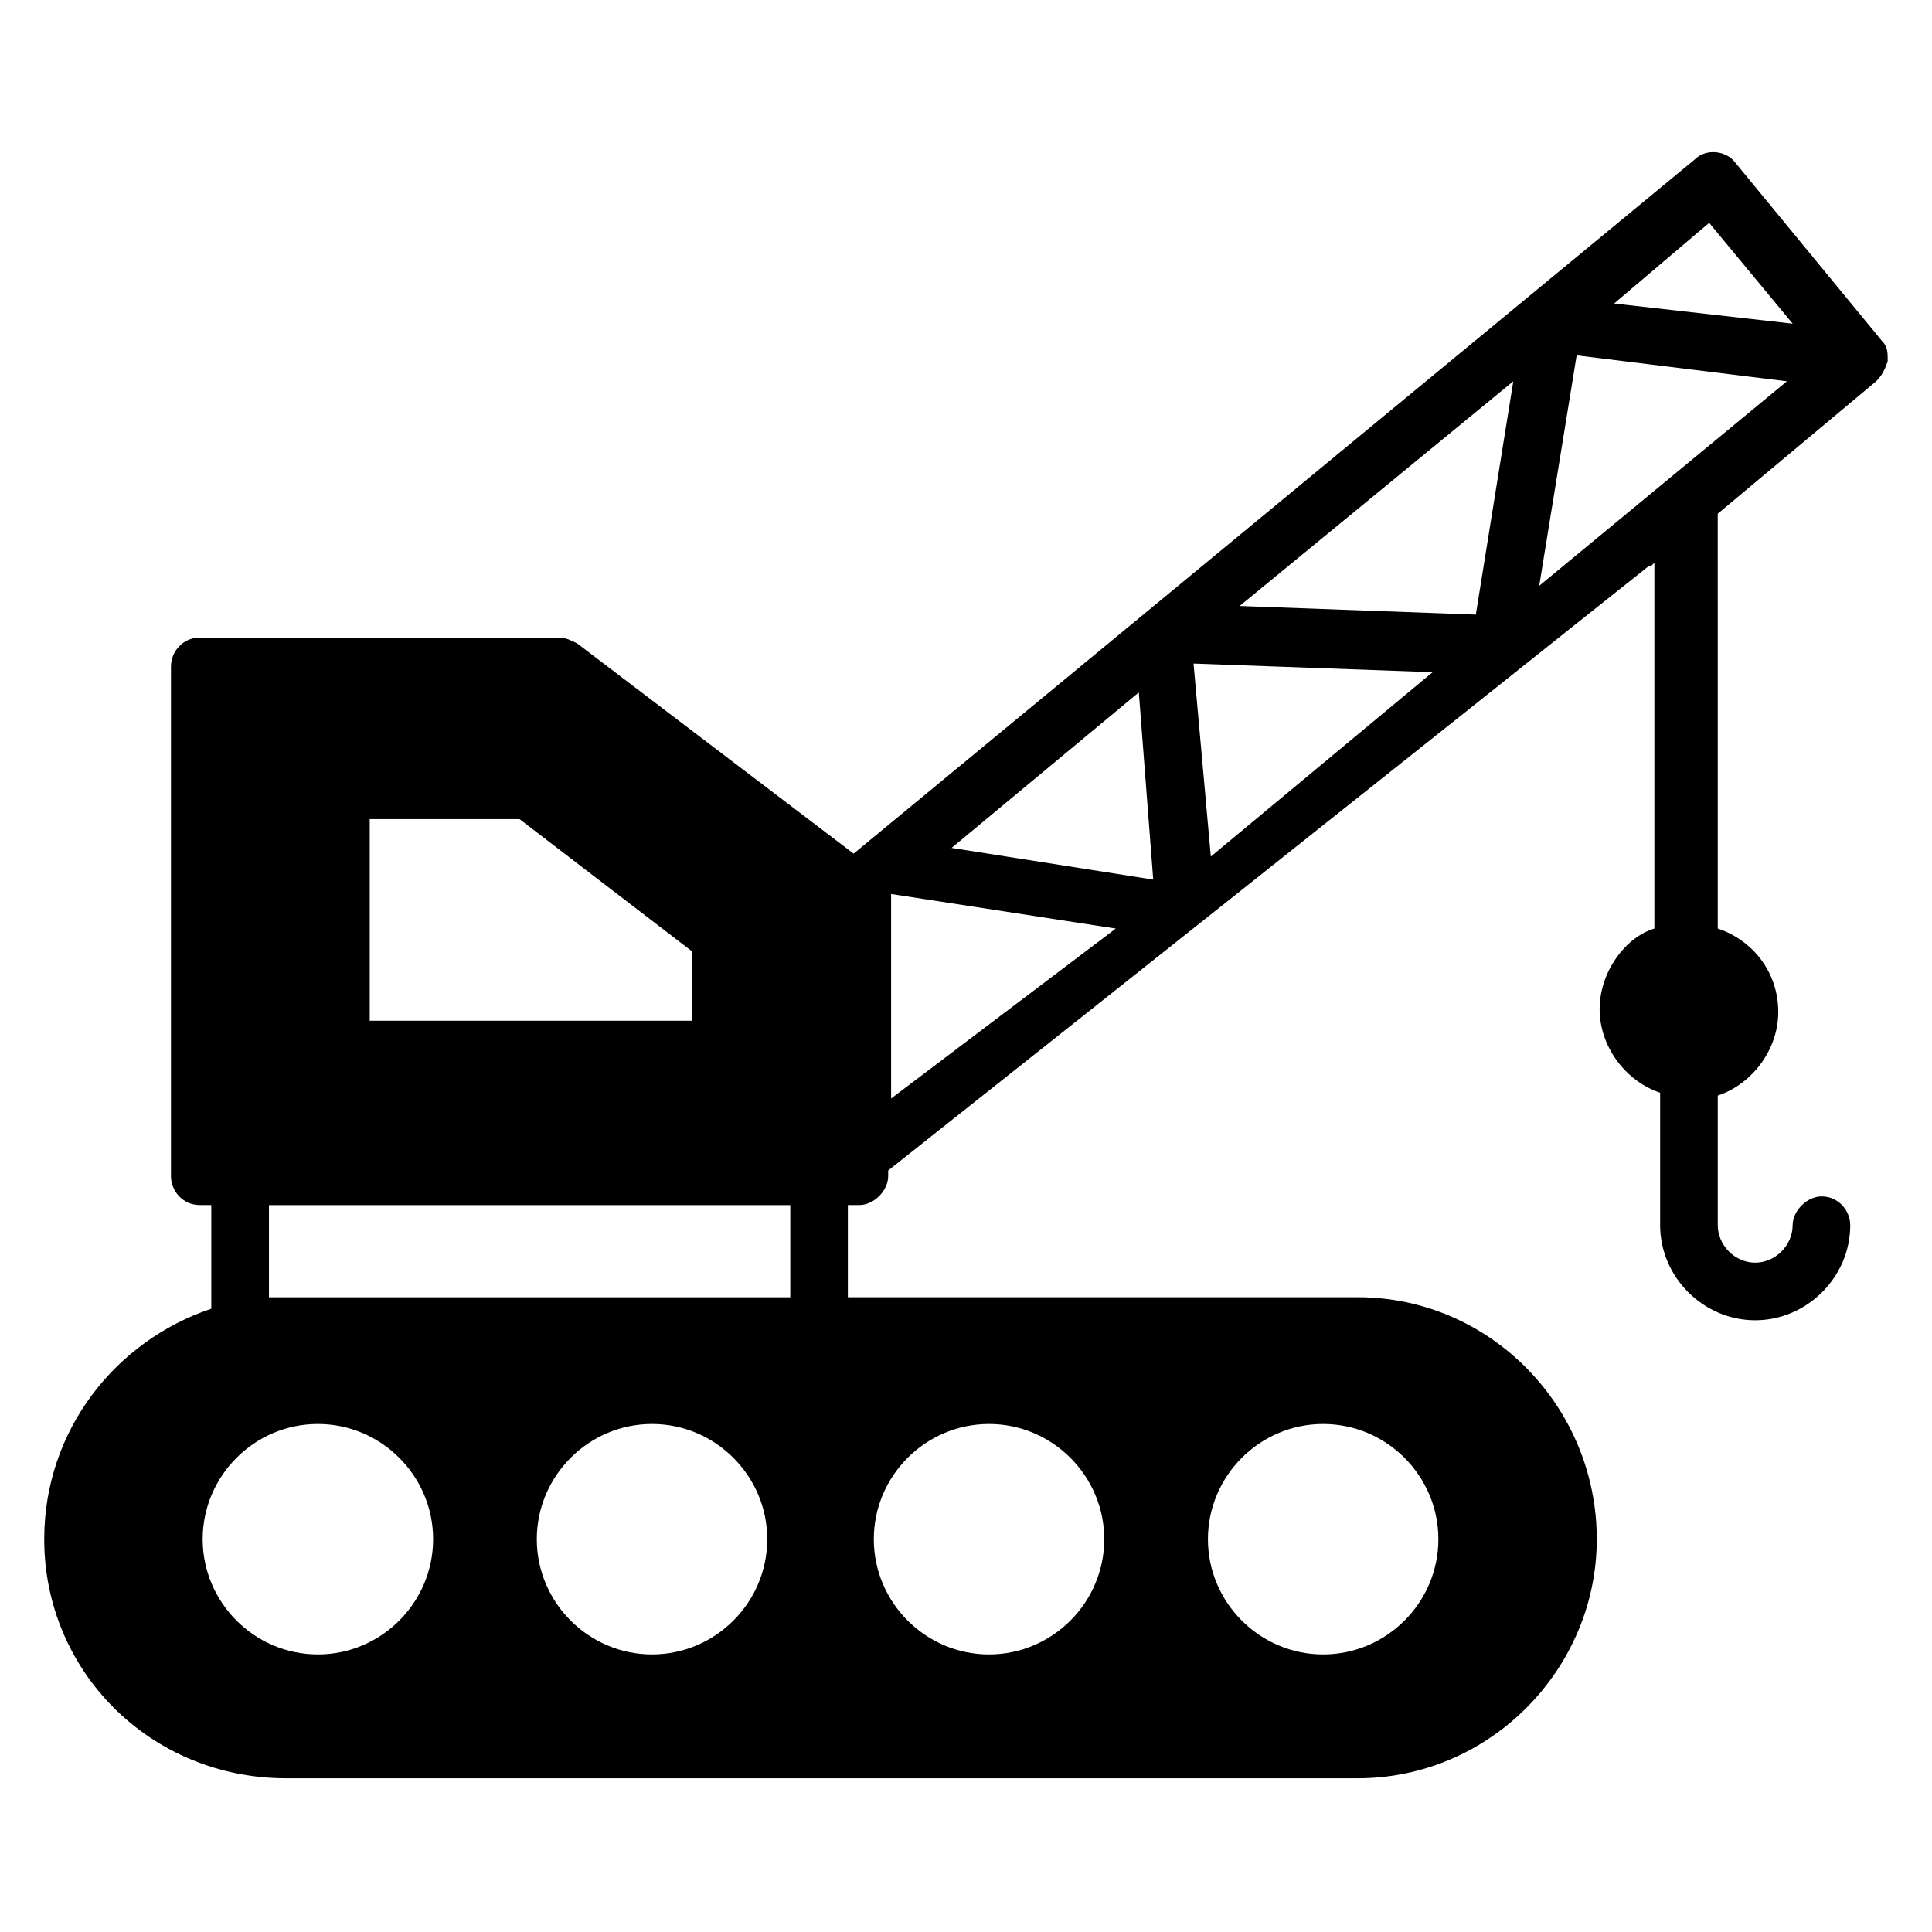
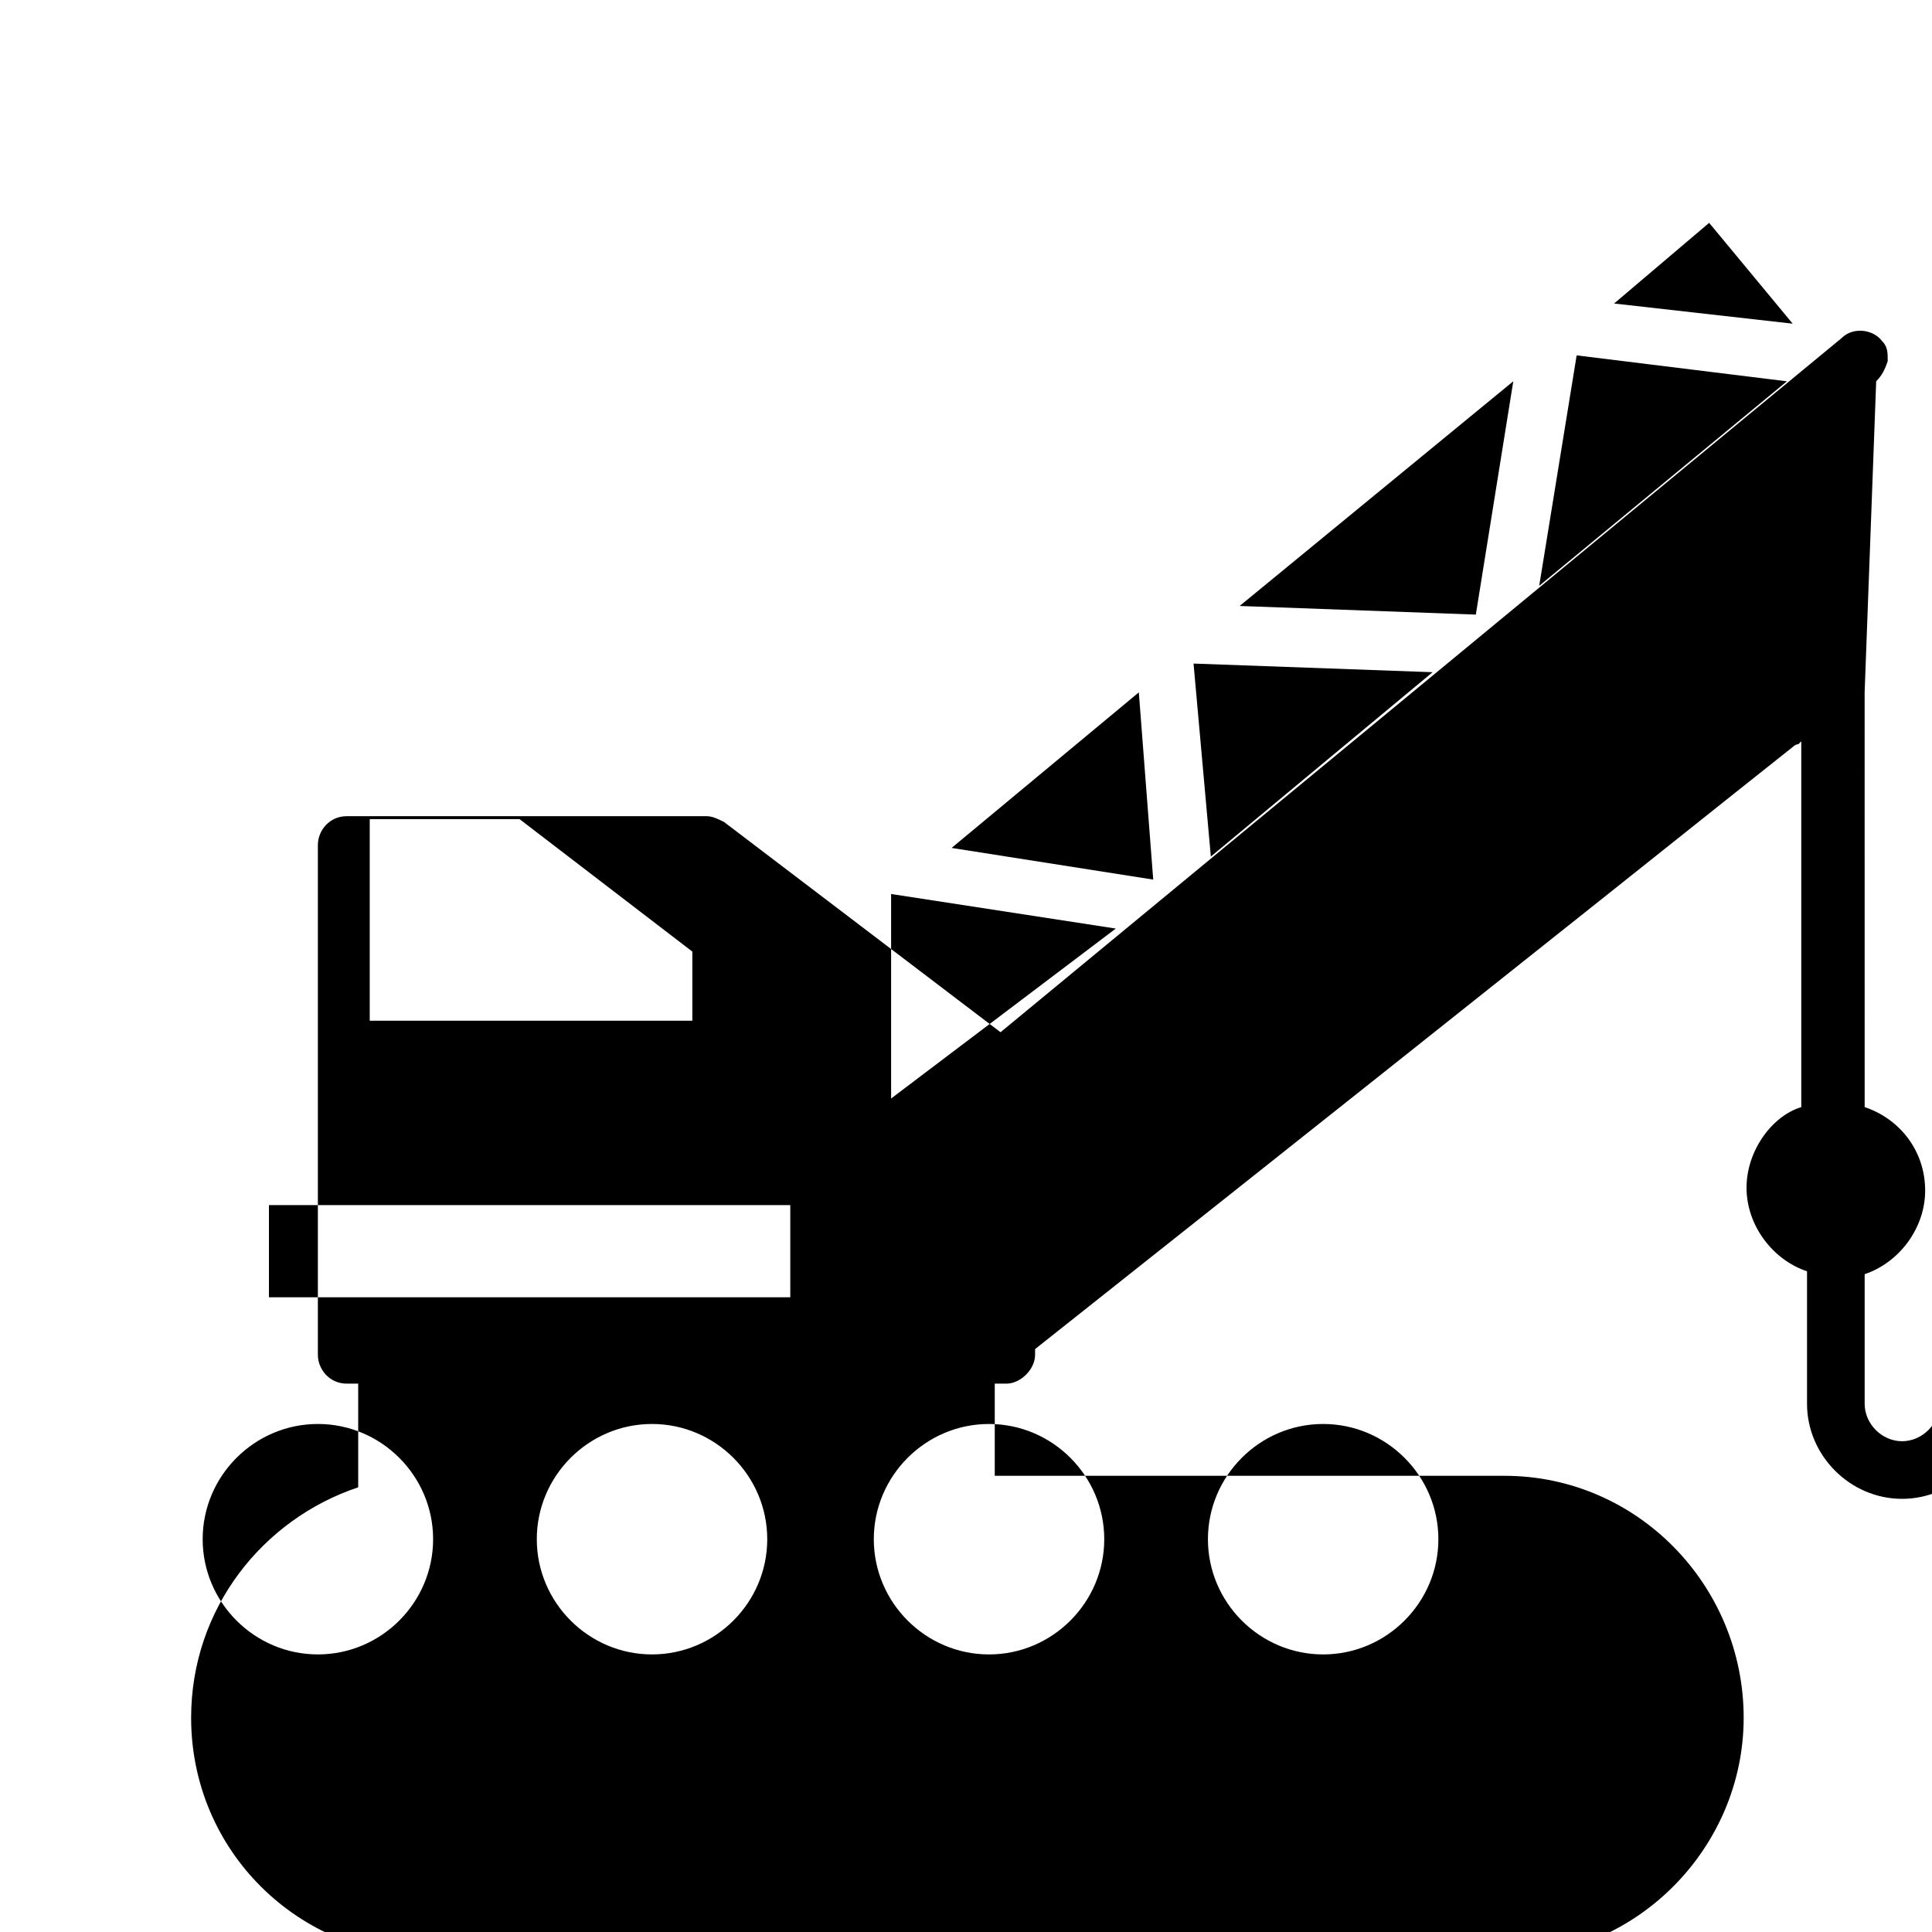
<svg xmlns="http://www.w3.org/2000/svg" fill="#000000" width="800px" height="800px" version="1.1" viewBox="144 144 512 512">
-   <path d="m641.21 245.04c1.527-1.527 2.289-3.055 3.055-5.344 0-2.289 0-3.816-1.527-5.344l-38.93-47.328c-2.289-3.055-7.633-3.816-10.688-0.762l-222.9 183.96-73.281-55.723c-1.527-0.762-3.055-1.527-4.582-1.527h-95.414c-4.582 0-7.633 3.816-7.633 7.633v135.11c0 3.816 3.055 7.633 7.633 7.633h3.055v27.48c-25.191 8.398-44.277 32.062-44.277 61.07 0 35.113 28.242 63.359 64.121 63.359h283.96c35.113 0 63.359-29.008 63.359-63.359 0-35.113-28.242-64.121-63.359-64.121h-135.11v-24.426h3.055c3.816 0 7.633-3.816 7.633-7.633v-1.527c147.32-116.79 190.07-151.14 200.76-159.54 0 0 0.762-0.762 1.527-0.762 0 0 0.762-0.762 0.762-0.762v96.945c-7.637 2.281-14.508 11.441-14.508 21.367 0 9.922 6.871 19.082 16.031 22.137v35.113c0 13.742 11.449 25.191 25.191 25.191s25.191-11.449 25.191-25.191c0-3.816-3.055-7.633-7.633-7.633-3.816 0-7.633 3.816-7.633 7.633 0 5.344-4.582 9.922-9.922 9.922-5.344 0-9.922-4.582-9.922-9.922v-34.352c9.16-3.055 16.031-12.215 16.031-22.137 0-10.688-6.871-19.082-16.031-22.137l-0.008-109.92zm-146.56 276.33c16.793 0 30.535 13.742 30.535 30.535s-13.742 30.535-30.535 30.535c-16.793 0-30.535-13.742-30.535-30.535 0.004-16.797 13.742-30.535 30.535-30.535zm-88.547 0c16.793 0 30.535 13.742 30.535 30.535s-13.742 30.535-30.535 30.535-30.535-13.742-30.535-30.535c0-16.797 13.742-30.535 30.535-30.535zm-164.12-160.3h39.695l45.801 35.113v18.32l-85.496 0.004zm-13.738 221.37c-16.793 0-30.535-13.742-30.535-30.535 0-16.793 13.742-30.535 30.535-30.535 16.793 0 30.535 13.742 30.535 30.535-0.004 16.797-13.742 30.535-30.535 30.535zm88.547 0c-16.793 0-30.535-13.742-30.535-30.535 0-16.793 13.742-30.535 30.535-30.535s30.535 13.742 30.535 30.535c0 16.797-13.742 30.535-30.535 30.535zm36.641-94.652h-138.16v-24.426h138.16zm243.51-284.73 22.137 26.719-47.328-5.344zm-216.79 232.06v-54.199l59.543 9.16zm16.031-66.41 49.617-41.223 3.816 49.617zm68.699 2.289-4.582-51.145 63.359 2.289zm70.227-64.121-62.594-2.289 72.52-59.543zm16.797-7.633 9.922-61.066 55.723 6.871z" />
+   <path d="m641.21 245.04c1.527-1.527 2.289-3.055 3.055-5.344 0-2.289 0-3.816-1.527-5.344c-2.289-3.055-7.633-3.816-10.688-0.762l-222.9 183.96-73.281-55.723c-1.527-0.762-3.055-1.527-4.582-1.527h-95.414c-4.582 0-7.633 3.816-7.633 7.633v135.11c0 3.816 3.055 7.633 7.633 7.633h3.055v27.48c-25.191 8.398-44.277 32.062-44.277 61.07 0 35.113 28.242 63.359 64.121 63.359h283.96c35.113 0 63.359-29.008 63.359-63.359 0-35.113-28.242-64.121-63.359-64.121h-135.11v-24.426h3.055c3.816 0 7.633-3.816 7.633-7.633v-1.527c147.32-116.79 190.07-151.14 200.76-159.54 0 0 0.762-0.762 1.527-0.762 0 0 0.762-0.762 0.762-0.762v96.945c-7.637 2.281-14.508 11.441-14.508 21.367 0 9.922 6.871 19.082 16.031 22.137v35.113c0 13.742 11.449 25.191 25.191 25.191s25.191-11.449 25.191-25.191c0-3.816-3.055-7.633-7.633-7.633-3.816 0-7.633 3.816-7.633 7.633 0 5.344-4.582 9.922-9.922 9.922-5.344 0-9.922-4.582-9.922-9.922v-34.352c9.16-3.055 16.031-12.215 16.031-22.137 0-10.688-6.871-19.082-16.031-22.137l-0.008-109.92zm-146.56 276.33c16.793 0 30.535 13.742 30.535 30.535s-13.742 30.535-30.535 30.535c-16.793 0-30.535-13.742-30.535-30.535 0.004-16.797 13.742-30.535 30.535-30.535zm-88.547 0c16.793 0 30.535 13.742 30.535 30.535s-13.742 30.535-30.535 30.535-30.535-13.742-30.535-30.535c0-16.797 13.742-30.535 30.535-30.535zm-164.12-160.3h39.695l45.801 35.113v18.32l-85.496 0.004zm-13.738 221.37c-16.793 0-30.535-13.742-30.535-30.535 0-16.793 13.742-30.535 30.535-30.535 16.793 0 30.535 13.742 30.535 30.535-0.004 16.797-13.742 30.535-30.535 30.535zm88.547 0c-16.793 0-30.535-13.742-30.535-30.535 0-16.793 13.742-30.535 30.535-30.535s30.535 13.742 30.535 30.535c0 16.797-13.742 30.535-30.535 30.535zm36.641-94.652h-138.16v-24.426h138.16zm243.51-284.73 22.137 26.719-47.328-5.344zm-216.79 232.06v-54.199l59.543 9.16zm16.031-66.41 49.617-41.223 3.816 49.617zm68.699 2.289-4.582-51.145 63.359 2.289zm70.227-64.121-62.594-2.289 72.52-59.543zm16.797-7.633 9.922-61.066 55.723 6.871z" />
</svg>